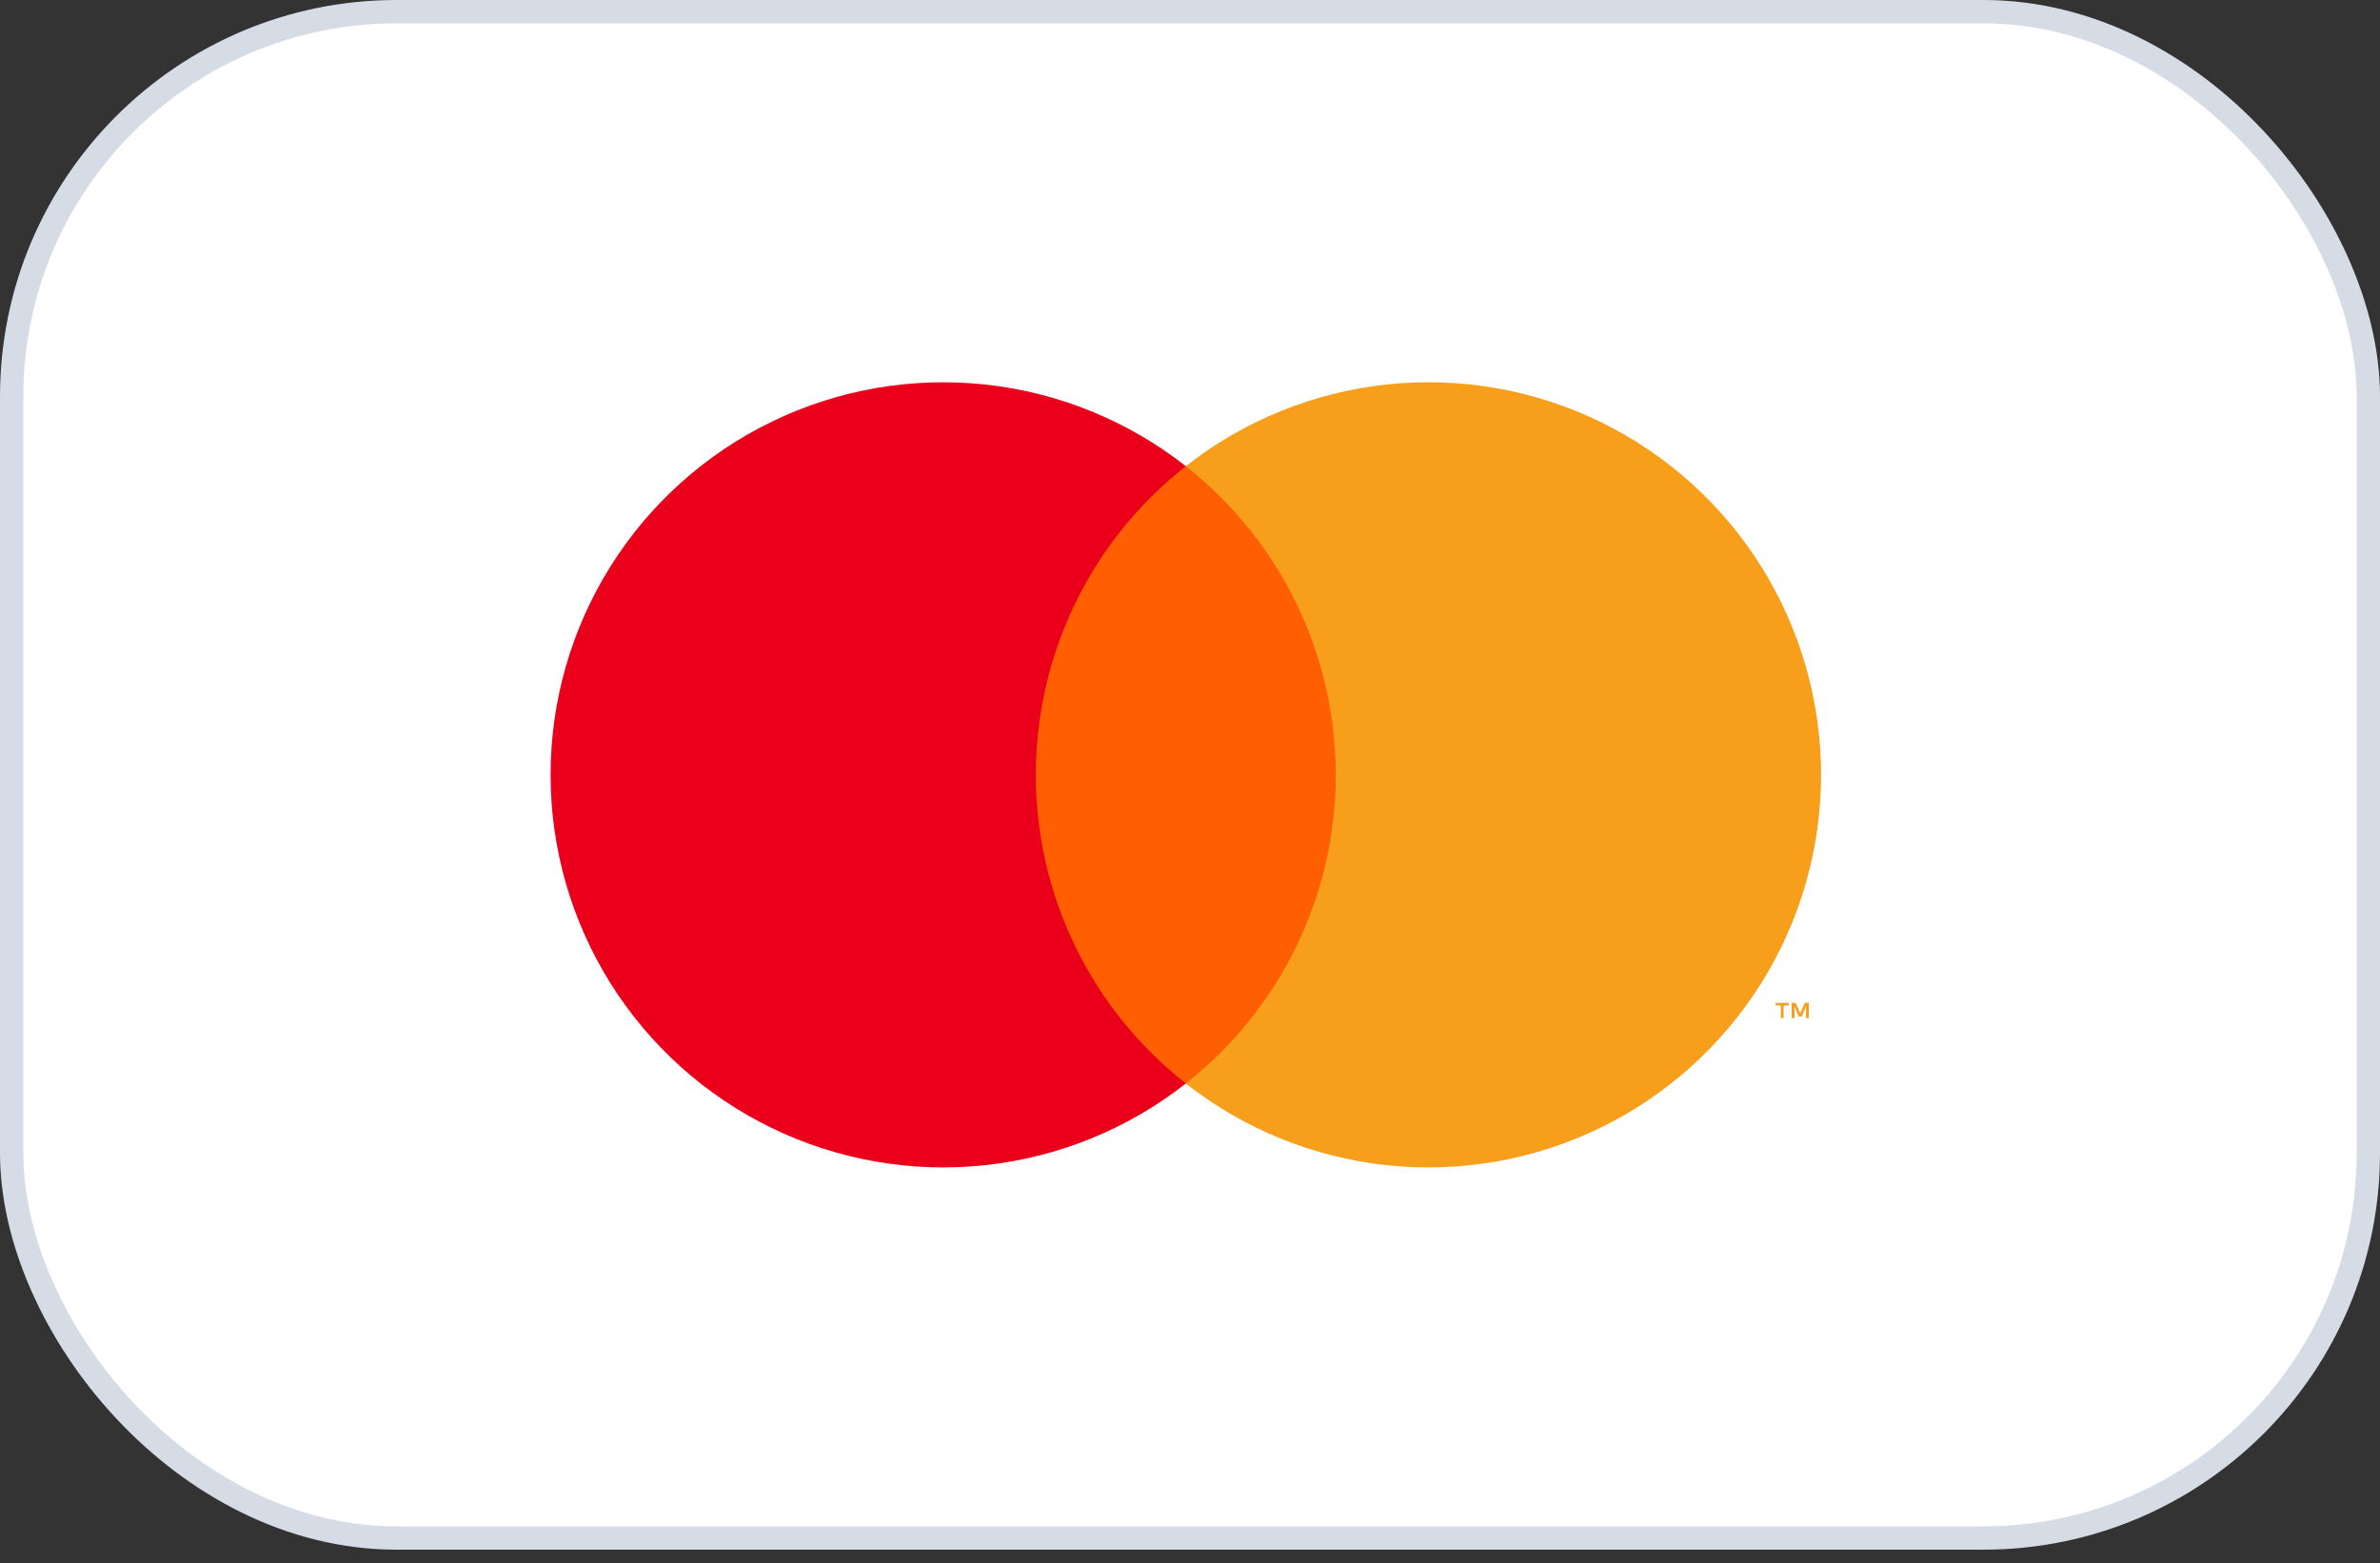
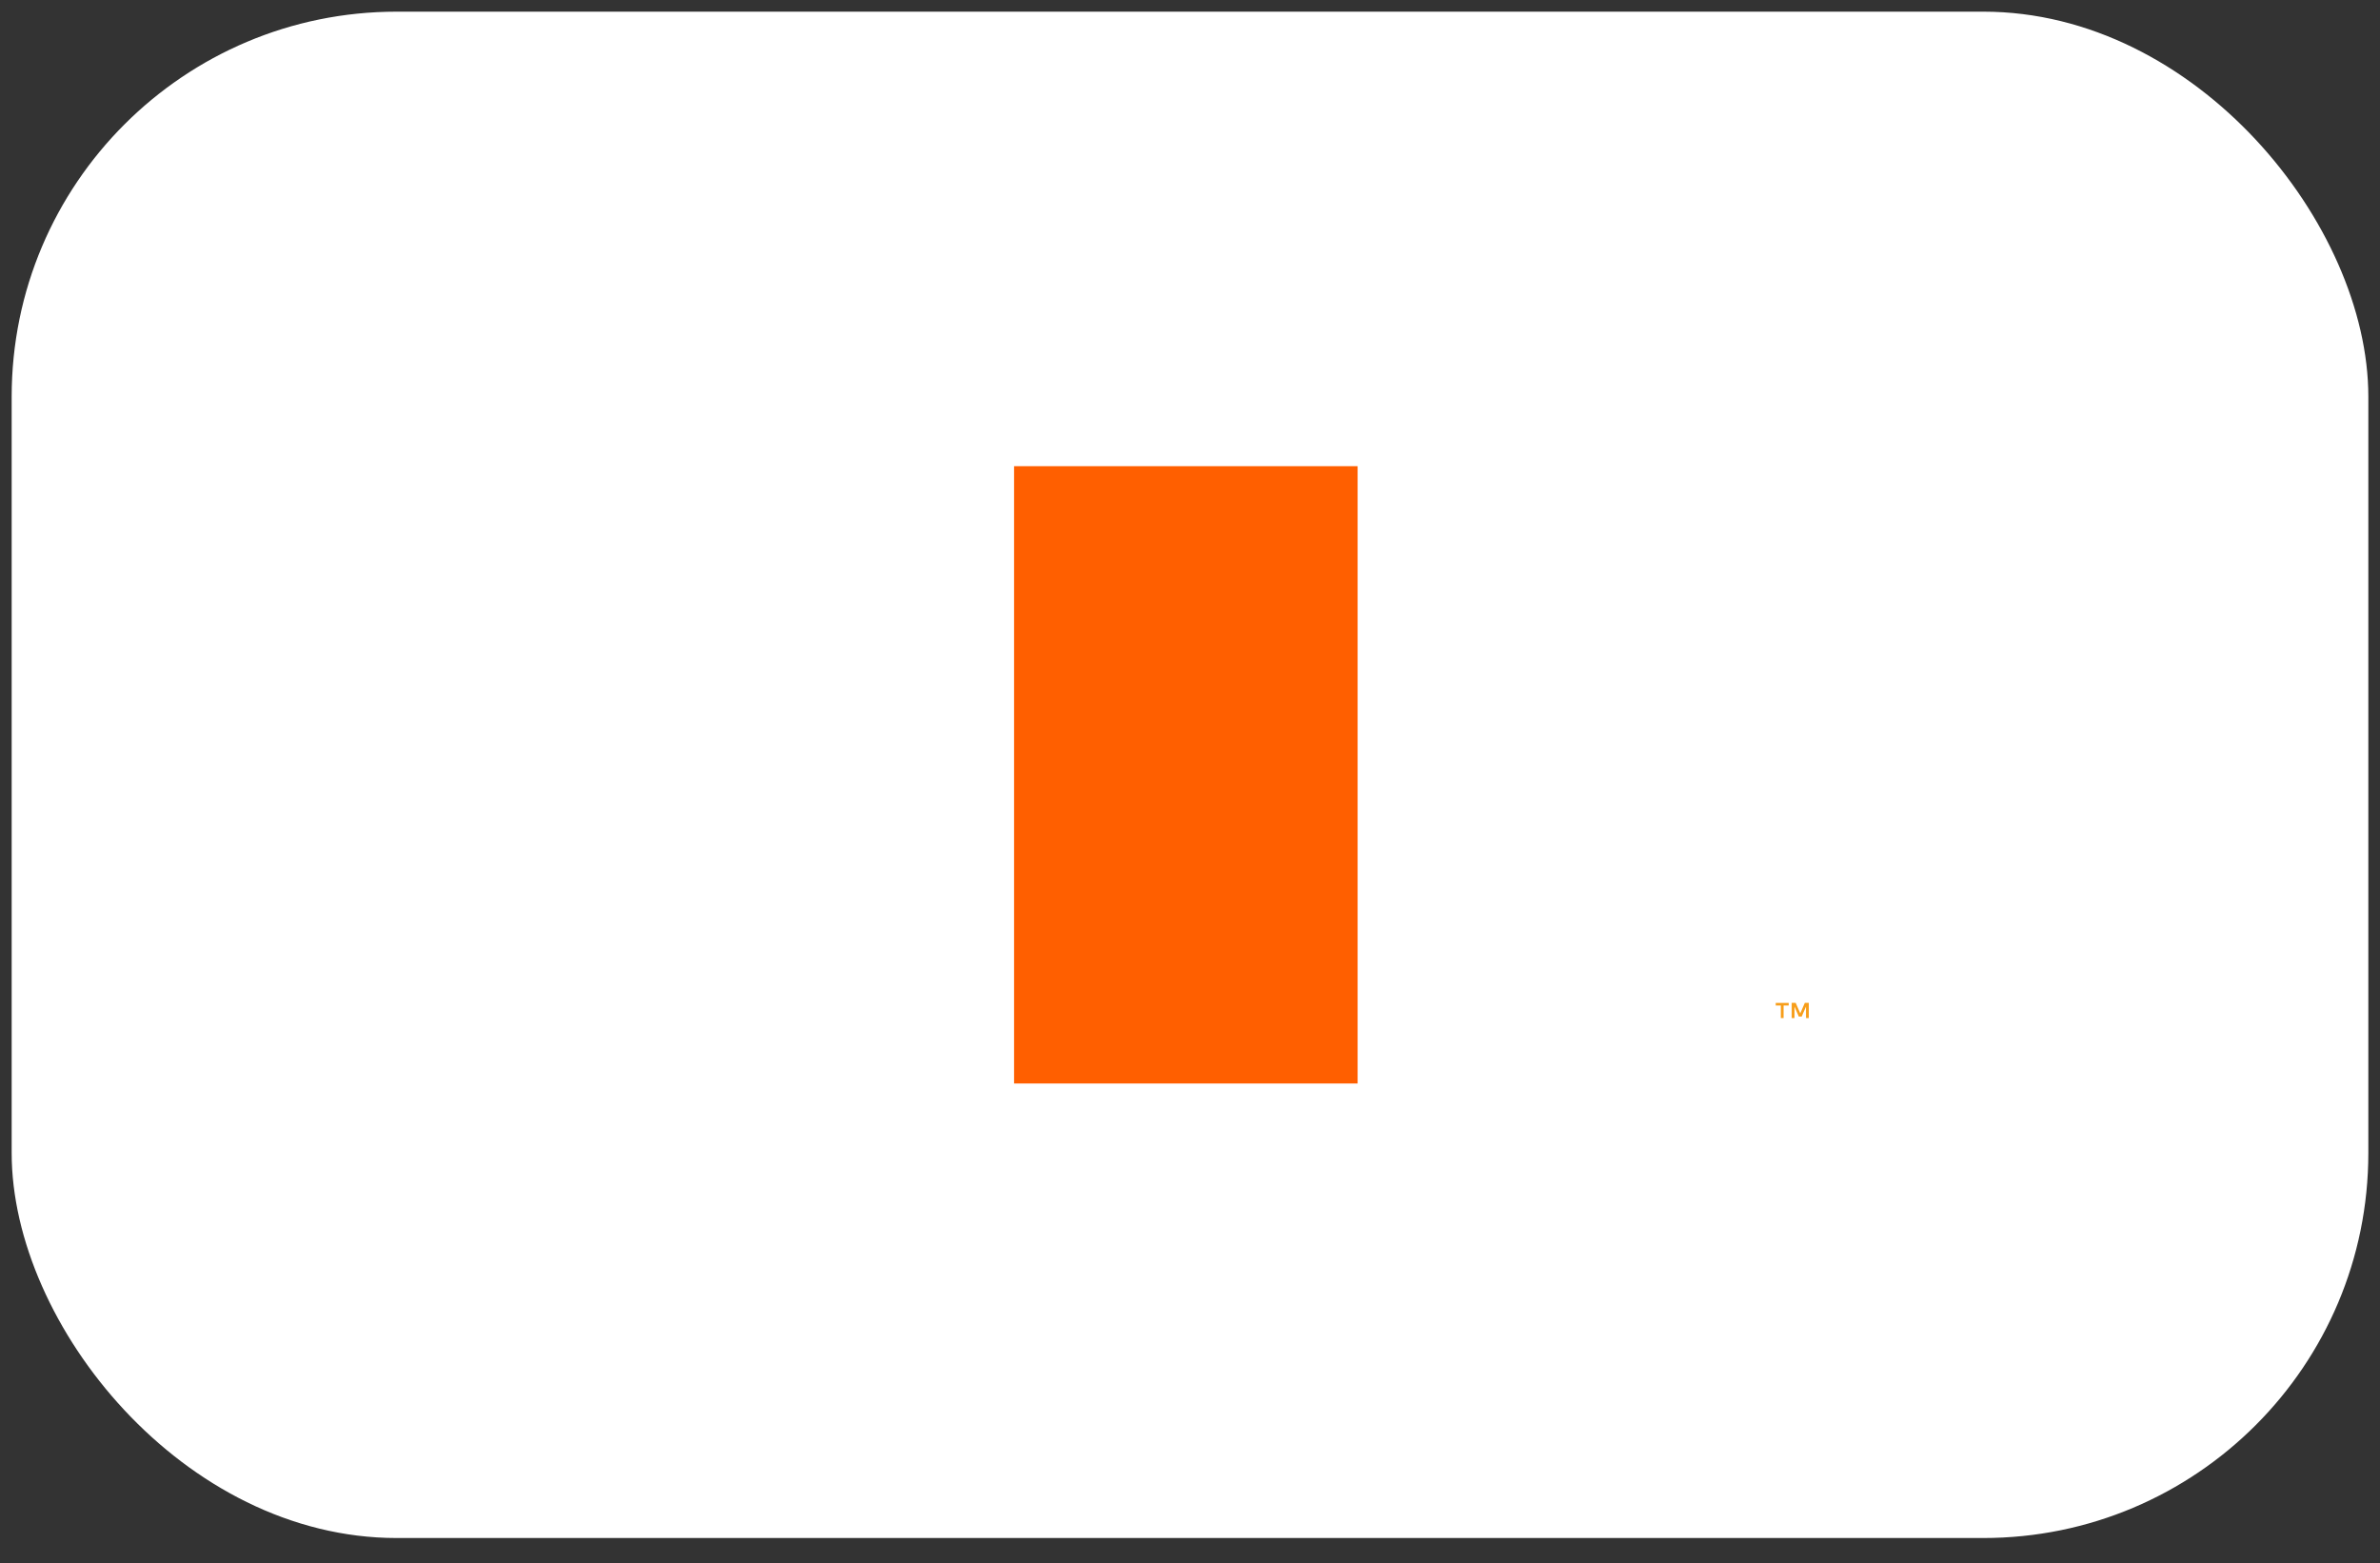
<svg xmlns="http://www.w3.org/2000/svg" width="102" height="67" viewBox="0 0 102 67" fill="none">
  <rect x="0" y="0" width="102" height="67" fill="#333333" stroke="none" />
  <rect x="0.5" y="0.5" width="101" height="65.423" rx="16.5" fill="white" />
-   <rect x="0.5" y="0.5" width="101" height="65.423" rx="16.5" stroke="#D6DCE5" />
  <path d="M58.183 19.982H43.459V46.441H58.183V19.982Z" fill="#FF5F00" />
-   <path d="M44.394 33.211C44.392 30.663 44.969 28.148 46.083 25.856C47.196 23.564 48.817 21.555 50.821 19.982C48.339 18.031 45.358 16.818 42.218 16.481C39.079 16.144 35.908 16.697 33.068 18.077C30.229 19.457 27.834 21.608 26.159 24.284C24.484 26.96 23.596 30.054 23.596 33.211C23.596 36.369 24.484 39.462 26.159 42.139C27.834 44.815 30.229 46.966 33.068 48.346C35.908 49.726 39.079 50.279 42.218 49.942C45.358 49.605 48.339 48.392 50.821 46.441C48.817 44.867 47.196 42.859 46.083 40.567C44.969 38.275 44.392 35.76 44.394 33.211Z" fill="#EB001B" />
-   <path d="M78.046 33.211C78.046 36.369 77.158 39.462 75.483 42.139C73.808 44.815 71.413 46.966 68.574 48.346C65.734 49.726 62.563 50.279 59.424 49.942C56.285 49.605 53.303 48.392 50.821 46.441C52.824 44.866 54.443 42.857 55.556 40.565C56.67 38.274 57.248 35.759 57.248 33.211C57.248 30.664 56.67 28.149 55.556 25.858C54.443 23.566 52.824 21.557 50.821 19.982C53.303 18.031 56.285 16.818 59.424 16.481C62.563 16.144 65.734 16.697 68.574 18.077C71.413 19.457 73.808 21.608 75.483 24.284C77.158 26.96 78.046 30.054 78.046 33.211Z" fill="#F79E1B" />
  <path d="M76.44 43.638V43.097H76.659V42.986H76.103V43.097H76.321V43.638H76.44ZM77.52 43.638V42.985H77.35L77.154 43.434L76.958 42.985H76.787V43.638H76.907V43.146L77.091 43.571H77.216L77.4 43.145V43.638H77.52Z" fill="#F79E1B" />
</svg>